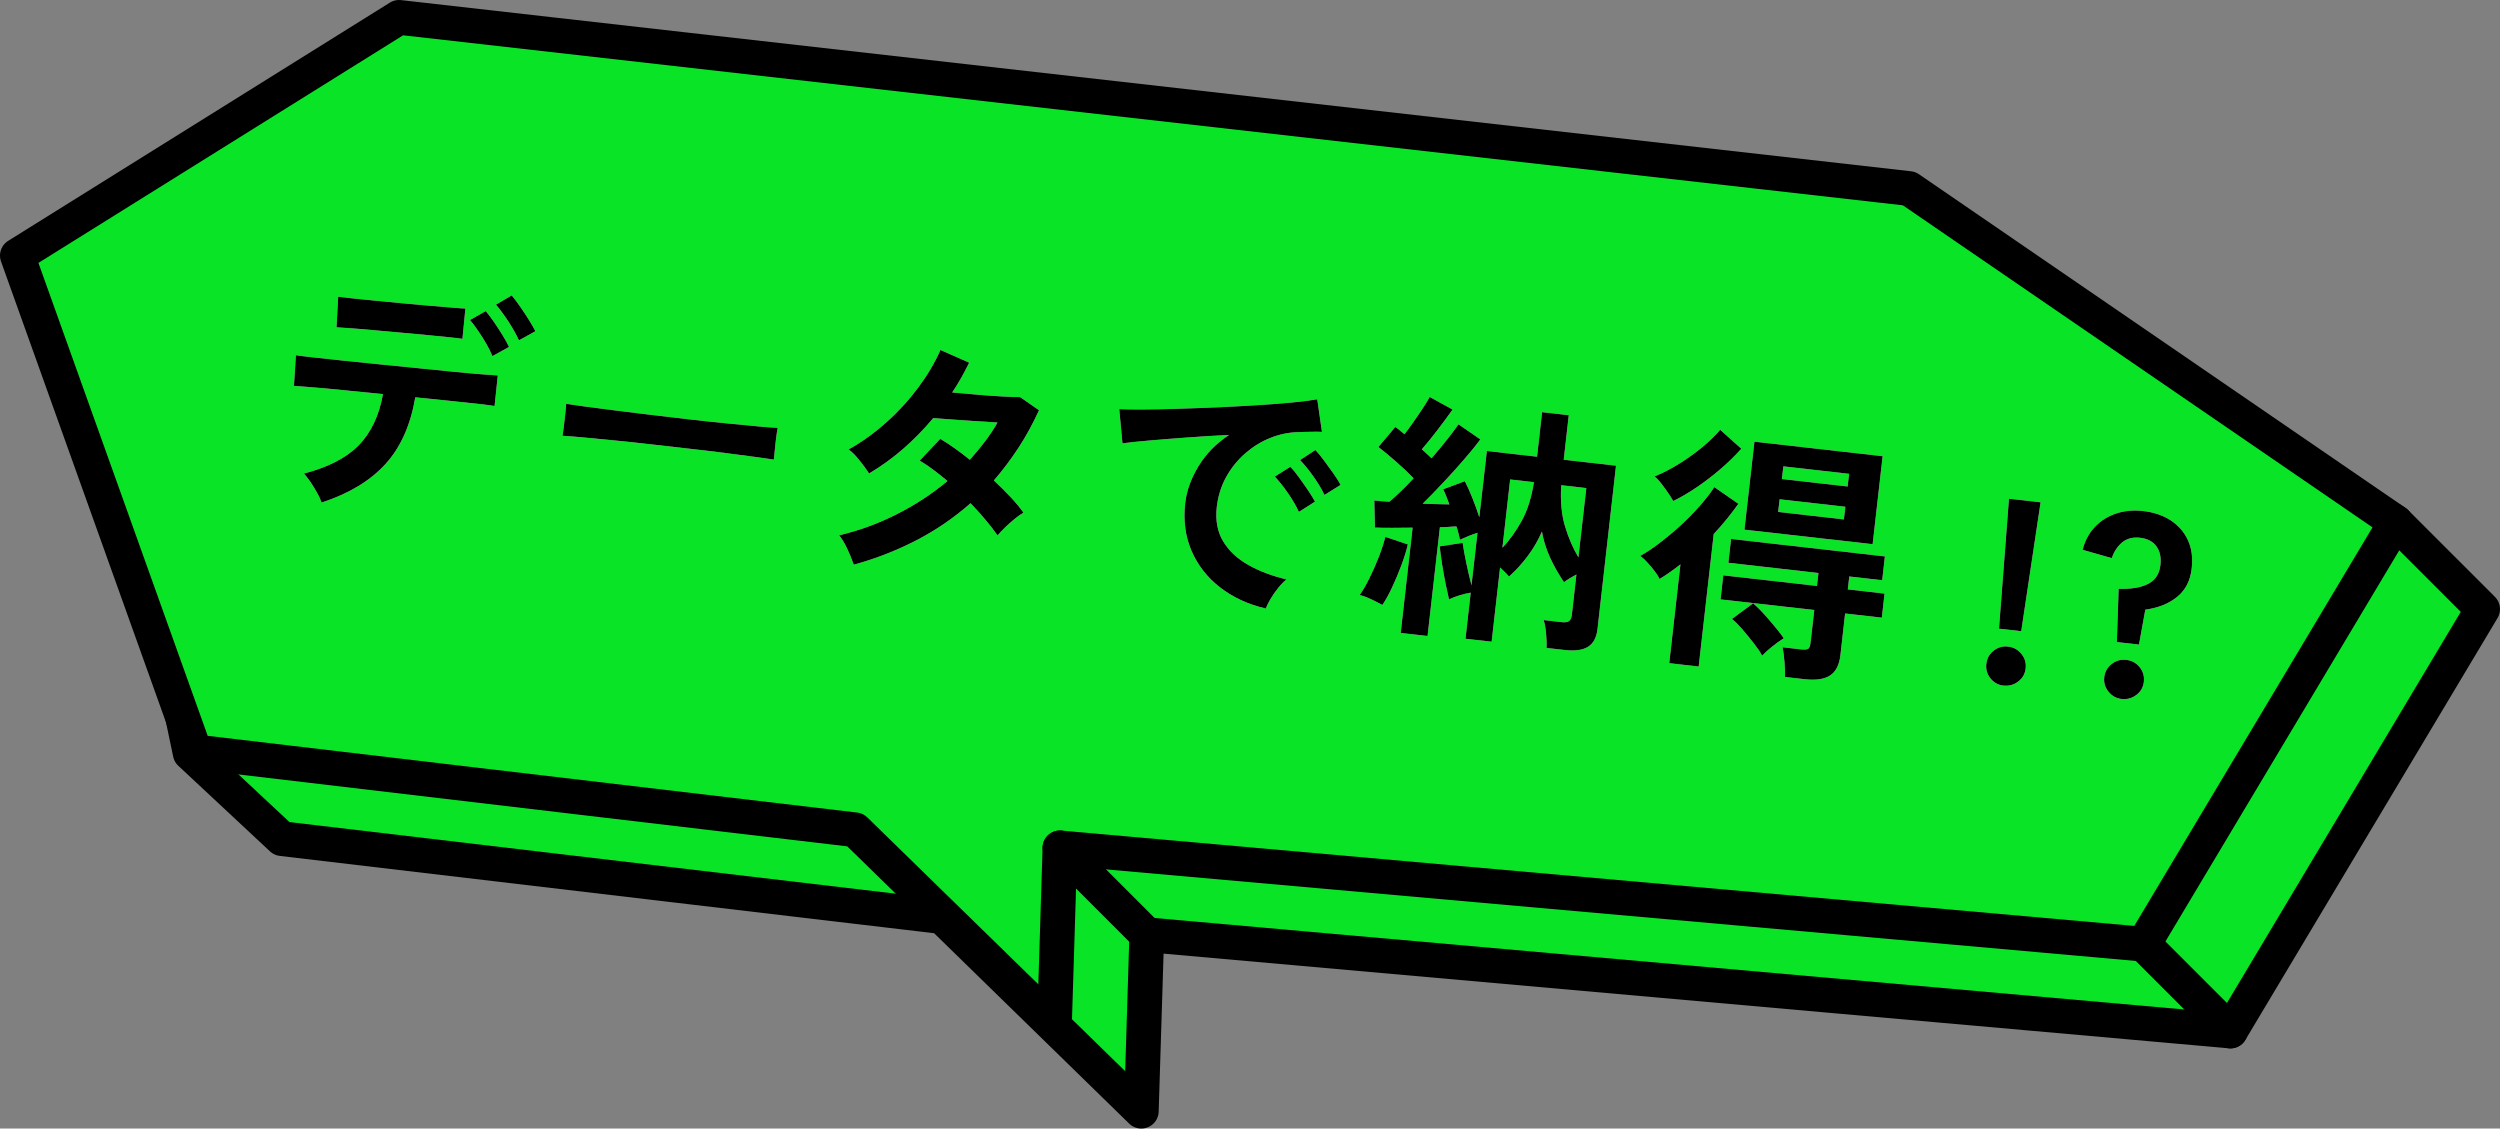
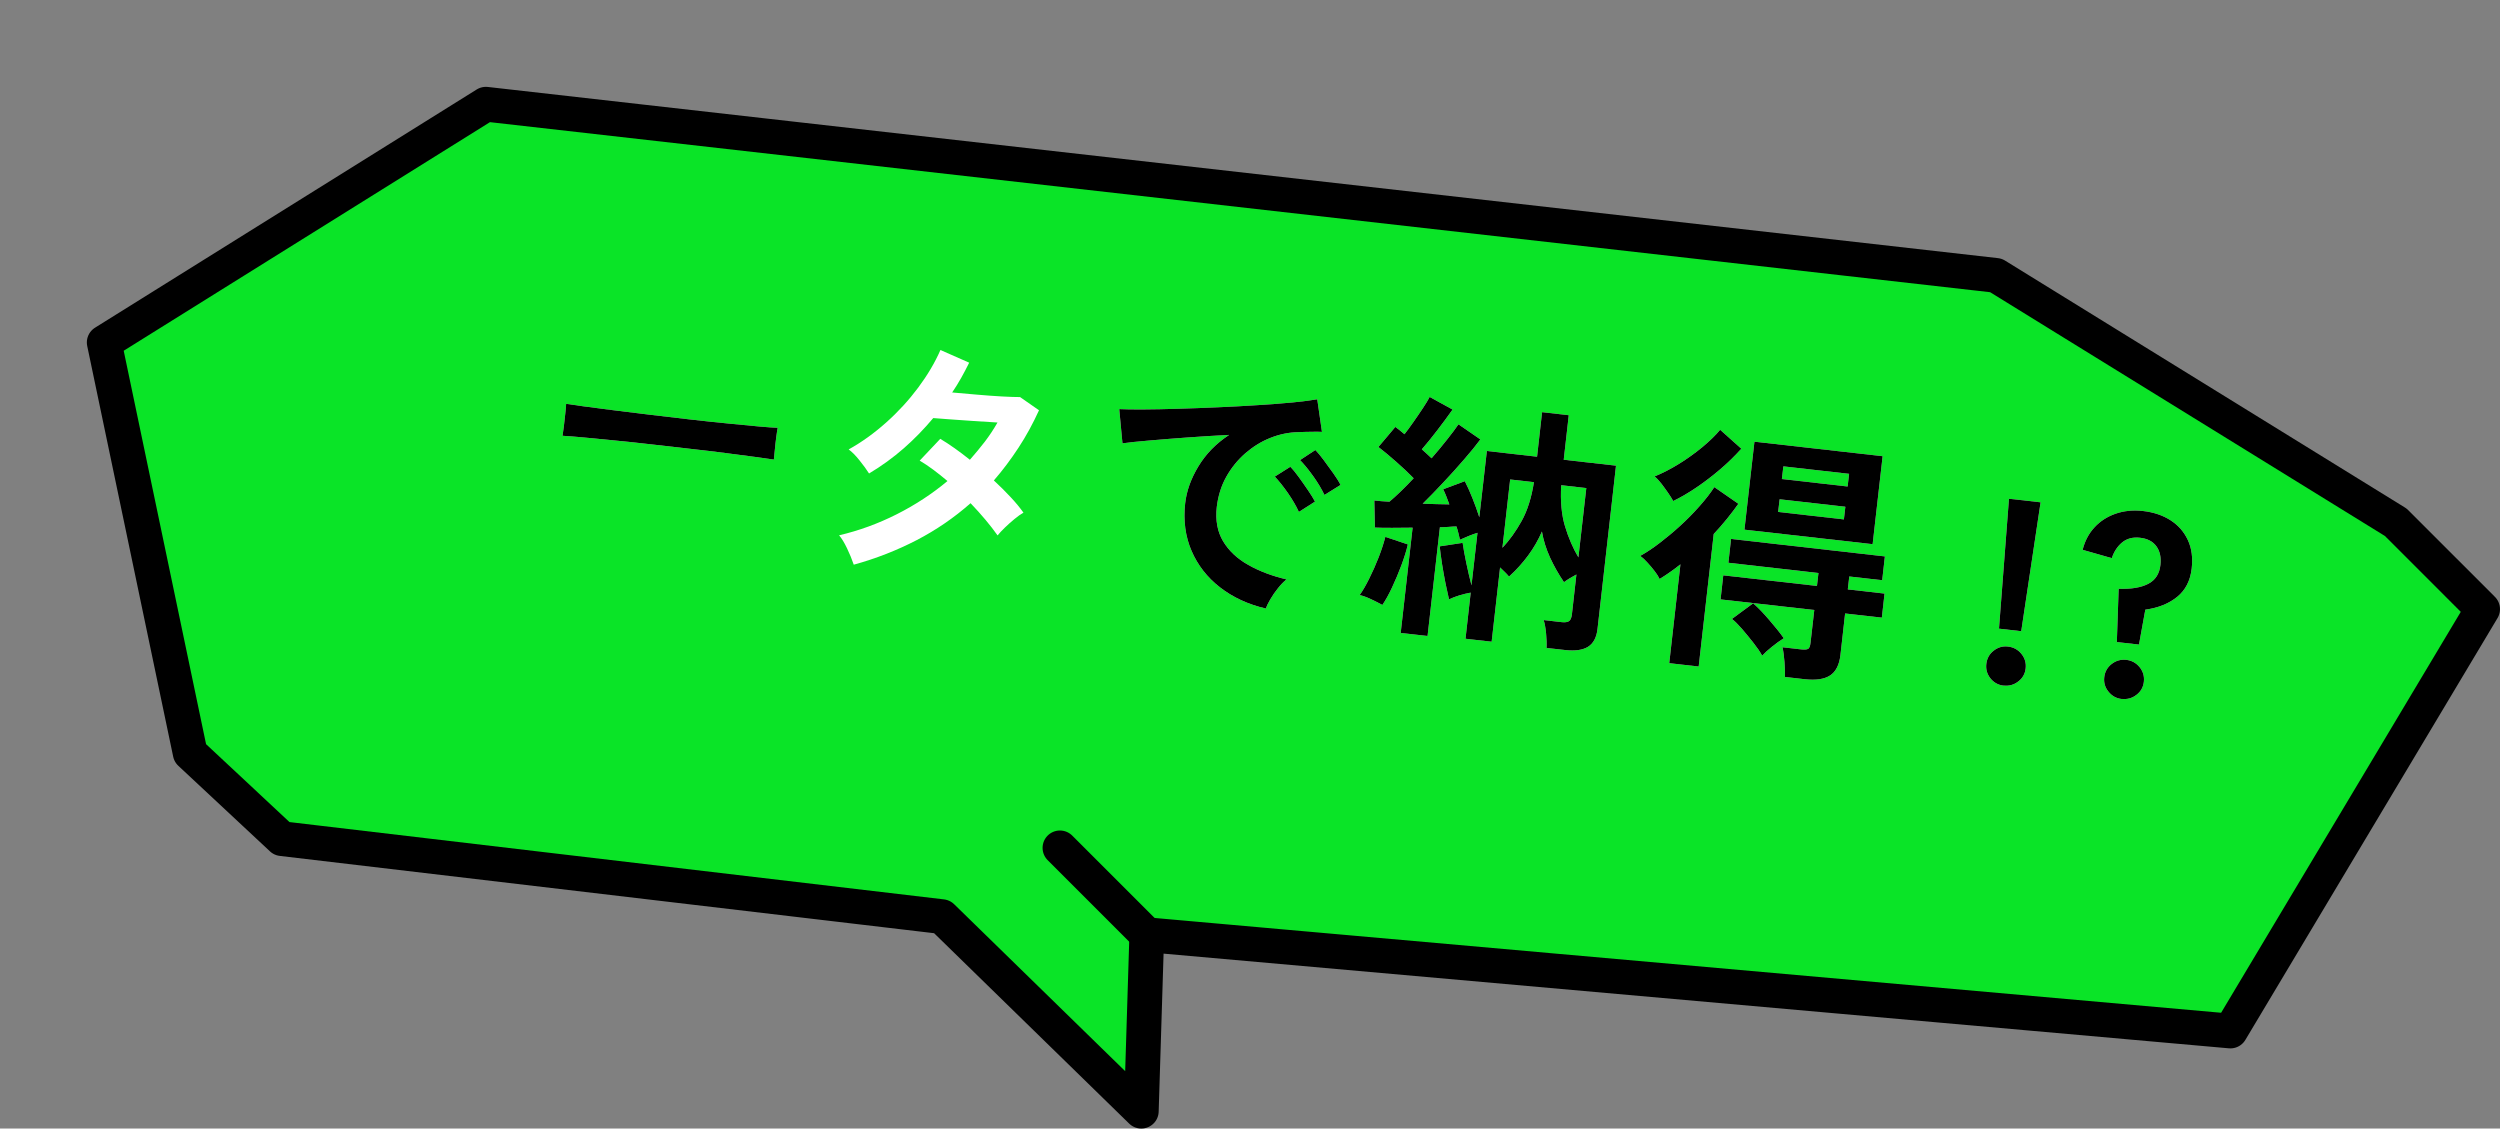
<svg xmlns="http://www.w3.org/2000/svg" id="_イヤー_2" viewBox="0 0 287.87 129.95">
  <rect x="0" y="0" width="287.87" height="129.95" fill="#808080" stroke="none" />
  <defs>
    <style>.cls-1{fill:#fff;}.cls-2{fill:#0ae427;stroke:#000;stroke-linecap:round;stroke-linejoin:round;stroke-width:4px;}</style>
  </defs>
  <g id="design">
    <g>
      <g>
        <polygon class="cls-2" points="55.95 12 12 39.43 21.9 86.72 32.45 96.57 108.47 105.55 131.42 127.95 132.05 107.63 256.83 118.72 285.87 70.14 275.87 60.14 229.83 31.71 55.95 12" />
-         <polygon class="cls-2" points="45.95 2 2 29.43 22.45 86.57 98.47 95.55 121.42 117.95 122.05 97.63 246.83 108.72 275.87 60.14 219.83 21.71 45.95 2" />
        <g>
          <g>
-             <path class="cls-1" d="M37.03,57.87c-.11-.31-.27-.69-.51-1.11-.23-.43-.49-.85-.76-1.25-.28-.4-.53-.73-.76-.98,2.8-.73,4.91-1.82,6.32-3.27,1.41-1.45,2.34-3.41,2.78-5.88-1.57-.16-3.08-.31-4.52-.45-1.44-.15-2.67-.26-3.69-.34-1.02-.08-1.7-.14-2.04-.15l.22-3.54c.24,.05,.8,.12,1.7,.22,.89,.1,2,.22,3.31,.36,1.31,.14,2.74,.28,4.28,.44,1.54,.15,3.08,.31,4.61,.46,1.53,.15,2.96,.29,4.28,.43,1.32,.13,2.44,.23,3.35,.3,.91,.07,1.48,.11,1.72,.12l-.37,3.52c-.28-.05-.86-.13-1.76-.23-.89-.1-1.98-.22-3.25-.35-1.27-.13-2.65-.28-4.12-.42-.55,3.22-1.7,5.79-3.46,7.71-1.76,1.92-4.2,3.39-7.34,4.41Zm1.72-20.19l.19-3.51c.24,.03,.73,.08,1.48,.17,.75,.08,1.63,.17,2.66,.27,1.03,.1,2.1,.2,3.23,.31,1.12,.11,2.2,.2,3.23,.29,1.03,.08,1.9,.16,2.63,.22,.73,.06,1.2,.1,1.42,.1l-.34,3.49c-.26-.05-.75-.11-1.47-.18-.73-.07-1.59-.16-2.6-.26-1.01-.1-2.05-.2-3.14-.29-1.09-.09-2.13-.19-3.14-.28-1.01-.09-1.88-.17-2.62-.22-.74-.05-1.25-.09-1.53-.1Zm17.95,3.33c-.17-.44-.41-.92-.71-1.44s-.62-1.02-.95-1.5c-.33-.48-.63-.89-.92-1.22l1.81-1.03c.25,.29,.55,.69,.91,1.2,.35,.51,.7,1.04,1.03,1.58,.33,.54,.58,.99,.74,1.35l-1.9,1.05Zm3.05-1.83c-.31-.68-.72-1.41-1.23-2.19-.51-.78-.99-1.42-1.41-1.91l1.81-1.06c.25,.29,.56,.69,.92,1.21,.36,.52,.71,1.04,1.04,1.57,.33,.53,.59,.98,.77,1.34l-1.9,1.05Z" />
            <path class="cls-1" d="M64.77,50.2c.05-.28,.1-.65,.16-1.13,.05-.48,.11-.95,.16-1.43,.05-.48,.09-.86,.1-1.14,.38,.06,1.04,.16,2.01,.29,.96,.13,2.11,.28,3.45,.45,1.34,.17,2.77,.35,4.3,.53,1.53,.18,3.06,.36,4.59,.54,1.53,.17,2.98,.33,4.34,.46,1.36,.13,2.54,.25,3.54,.34,1,.09,1.7,.14,2.13,.15-.05,.26-.11,.62-.17,1.1-.06,.48-.12,.96-.16,1.44-.05,.49-.08,.86-.11,1.12-.5-.08-1.22-.18-2.18-.31-.96-.13-2.08-.28-3.36-.44-1.28-.17-2.64-.33-4.08-.49-1.44-.16-2.9-.33-4.37-.5-1.47-.17-2.87-.32-4.21-.45-1.33-.13-2.53-.25-3.6-.35-1.07-.1-1.91-.17-2.53-.2Z" />
            <path class="cls-1" d="M98.3,65c-.2-.59-.45-1.2-.76-1.85-.31-.65-.61-1.15-.92-1.51,2.3-.54,4.51-1.35,6.63-2.42s4.08-2.35,5.85-3.83c-.55-.47-1.1-.9-1.63-1.3-.54-.4-1.06-.75-1.57-1.05l2.37-2.51c1.07,.64,2.21,1.45,3.41,2.41,.6-.68,1.17-1.37,1.72-2.08,.54-.71,1.03-1.45,1.46-2.21-.84-.05-1.74-.11-2.71-.17-.97-.06-1.87-.12-2.71-.19-.84-.07-1.5-.11-1.98-.15-1.03,1.23-2.15,2.39-3.38,3.47-1.23,1.08-2.57,2.05-4.01,2.91-.27-.43-.64-.94-1.1-1.51-.46-.58-.87-.99-1.25-1.26,1.5-.83,2.94-1.87,4.32-3.1s2.61-2.57,3.69-4.02c1.08-1.45,1.93-2.89,2.56-4.33l3.31,1.46c-.29,.59-.6,1.18-.92,1.75-.33,.58-.67,1.14-1.04,1.68,.88,.08,1.83,.16,2.85,.25,1.03,.09,1.99,.16,2.89,.21,.9,.05,1.59,.07,2.08,.07l2.18,1.52c-.7,1.53-1.48,2.97-2.36,4.31s-1.82,2.6-2.84,3.77c.69,.64,1.34,1.28,1.94,1.93,.6,.64,1.09,1.24,1.47,1.78-.3,.17-.65,.41-1.03,.73-.39,.32-.76,.65-1.11,.99-.35,.34-.63,.64-.84,.9-.82-1.16-1.85-2.39-3.11-3.71-1.88,1.66-3.95,3.08-6.2,4.25-2.26,1.17-4.67,2.12-7.25,2.83Z" />
            <path class="cls-1" d="M145.76,70.07c-2.04-.47-3.8-1.29-5.28-2.44-1.48-1.15-2.57-2.56-3.28-4.21-.71-1.65-.95-3.47-.73-5.46,.16-1.43,.67-2.85,1.53-4.27,.85-1.41,2.03-2.62,3.53-3.61-1.62,.08-3.24,.18-4.85,.3-1.61,.12-3.08,.23-4.39,.35-1.31,.11-2.32,.22-3.04,.32l-.37-3.94c.66,.03,1.58,.05,2.76,.04s2.51-.03,3.99-.08c1.48-.04,3.02-.1,4.61-.17,1.59-.07,3.13-.15,4.62-.25,1.49-.09,2.83-.2,4.02-.31,1.19-.12,2.12-.24,2.8-.36l.54,3.75c-.32-.02-.71-.02-1.16-.01-.45,0-.96,.02-1.53,.04-1.11,.02-2.19,.24-3.24,.66-1.06,.42-2.02,1.02-2.9,1.78-.88,.77-1.61,1.67-2.19,2.71-.58,1.04-.94,2.2-1.09,3.47-.17,1.53,.07,2.85,.73,3.95,.66,1.1,1.63,2.01,2.91,2.73,1.28,.72,2.74,1.27,4.39,1.66-.33,.26-.66,.6-.99,1.02-.33,.41-.62,.83-.87,1.26-.25,.42-.42,.78-.51,1.07Zm3.8-11.13c-.31-.68-.73-1.4-1.26-2.17-.54-.77-1.04-1.4-1.51-1.89l1.79-1.13c.27,.27,.59,.66,.96,1.17,.37,.5,.72,1.02,1.08,1.54s.62,.96,.8,1.3l-1.85,1.18Zm2.94-1.96c-.31-.66-.73-1.37-1.28-2.14-.55-.77-1.06-1.39-1.52-1.86l1.76-1.16c.27,.27,.59,.66,.97,1.17,.38,.51,.75,1.02,1.11,1.53,.36,.51,.64,.95,.82,1.32l-1.85,1.15Z" />
            <path class="cls-1" d="M159.18,69.66c-.36-.2-.79-.42-1.3-.66-.51-.24-.95-.4-1.32-.48,.36-.5,.73-1.14,1.12-1.93,.39-.78,.75-1.6,1.08-2.44,.33-.85,.58-1.63,.76-2.33l2.59,.87c-.16,.71-.41,1.5-.74,2.39-.33,.89-.69,1.74-1.08,2.57-.38,.82-.76,1.49-1.12,2.02Zm2.11,3.2l1.37-12.1c-.81,0-1.59,.02-2.34,.02-.76,0-1.42,0-2-.03l-.07-3.12c.24,.03,.51,.05,.81,.08,.3,.02,.61,.04,.93,.06,.38-.32,.81-.71,1.3-1.18,.49-.47,.98-.98,1.49-1.52-.58-.59-1.23-1.21-1.96-1.85-.73-.65-1.43-1.23-2.1-1.75l1.95-2.31c.17,.12,.34,.25,.51,.39,.17,.14,.35,.29,.54,.45,.33-.42,.68-.9,1.05-1.43,.37-.53,.73-1.05,1.07-1.57,.34-.51,.6-.94,.78-1.29l2.64,1.45c-.53,.75-1.11,1.54-1.75,2.37-.64,.83-1.23,1.57-1.79,2.21,.2,.18,.4,.36,.59,.53,.19,.17,.37,.34,.53,.5,.65-.75,1.25-1.47,1.8-2.17,.55-.69,.98-1.27,1.3-1.74l2.52,1.74c-.5,.67-1.12,1.44-1.88,2.31-.75,.87-1.54,1.75-2.37,2.63-.82,.88-1.62,1.7-2.39,2.46,.54,.02,1.07,.04,1.59,.05s1.01,.02,1.48,.03c-.12-.34-.24-.65-.36-.95-.12-.3-.23-.56-.35-.79l2.49-.93c.28,.53,.57,1.18,.87,1.93,.3,.75,.57,1.49,.8,2.22l.87-7.63,5.78,.66,.58-5.13,3.07,.35-.58,5.13,6.02,.68-2.13,18.81c-.11,.97-.47,1.65-1.08,2.04-.61,.38-1.49,.51-2.64,.38l-2.15-.24c.03-.44,.01-.99-.05-1.65s-.16-1.18-.28-1.56l2.09,.24c.38,.04,.65,0,.83-.12,.17-.12,.28-.37,.33-.75l.52-4.62c-.28,.15-.54,.3-.79,.45s-.46,.3-.64,.44c-.62-.92-1.16-1.87-1.61-2.85-.45-.99-.76-1.98-.93-2.99-.41,.96-.94,1.88-1.58,2.75-.64,.87-1.38,1.69-2.21,2.44-.12-.15-.28-.32-.46-.5-.18-.18-.37-.36-.57-.55l-.97,8.55-3.01-.34,.6-5.31c-.9,.16-1.74,.42-2.5,.77-.11-.46-.24-1.05-.39-1.78-.15-.73-.28-1.49-.41-2.28-.12-.79-.21-1.47-.27-2.04l2.64-.4c.09,.63,.23,1.42,.43,2.36,.2,.94,.39,1.78,.59,2.53l.69-6.05c-.33,.1-.69,.23-1.05,.38-.37,.15-.69,.29-.97,.42-.06-.23-.11-.47-.17-.73-.06-.26-.14-.52-.23-.8-.28,0-.59,.02-.91,.05-.33,.02-.66,.04-1,.04l-1.42,12.52-3.1-.35Zm11.71-9.78c.82-.87,1.56-1.91,2.22-3.1,.66-1.19,1.13-2.68,1.41-4.46l-2.74-.31-.89,7.87Zm8.75,1.11l.91-7.99-2.89-.33c-.11,1.84,.04,3.42,.44,4.74,.4,1.33,.92,2.52,1.54,3.57Z" />
            <path class="cls-1" d="M192.21,76.37l1.29-11.39c-.4,.32-.79,.61-1.19,.89-.39,.28-.8,.54-1.21,.8-.11-.25-.3-.55-.56-.89-.26-.34-.54-.68-.84-1-.29-.33-.57-.58-.83-.77,.67-.37,1.4-.85,2.2-1.46s1.61-1.28,2.42-2.02c.81-.74,1.55-1.5,2.23-2.27,.68-.77,1.24-1.49,1.68-2.17l2.77,1.92c-.41,.58-.85,1.16-1.33,1.75s-.98,1.17-1.51,1.73l-1.73,15.26-3.4-.39Zm.46-18.67c-.15-.28-.35-.6-.6-.96-.25-.36-.51-.72-.78-1.07-.27-.35-.53-.62-.77-.81,.93-.38,1.87-.86,2.82-1.45,.95-.59,1.84-1.23,2.68-1.92,.83-.69,1.52-1.36,2.05-2l2.44,2.18c-.72,.8-1.52,1.59-2.41,2.35-.89,.76-1.8,1.46-2.73,2.09-.93,.63-1.83,1.16-2.7,1.58Zm12.86,20.24c.02-.5,0-1.07-.05-1.71-.05-.64-.12-1.21-.23-1.7l2.09,.24c.42,.05,.7,.03,.85-.05,.15-.08,.25-.32,.29-.72l.43-3.76-10.79-1.22,.31-2.77,10.79,1.22,.17-1.49-10.37-1.18,.31-2.74,17.71,2.01-.31,2.74-3.79-.43-.17,1.49,4.23,.48-.31,2.77-4.23-.48-.54,4.8c-.13,1.11-.52,1.89-1.18,2.33-.66,.44-1.64,.58-2.93,.44l-2.27-.26Zm-2.62-2.44c-.23-.43-.57-.92-1-1.47-.43-.55-.87-1.08-1.31-1.6-.45-.51-.83-.9-1.17-1.16l2.44-1.8c.55,.48,1.16,1.11,1.82,1.88,.67,.77,1.24,1.48,1.71,2.14-.41,.25-.86,.58-1.35,.97-.49,.39-.87,.74-1.15,1.05Zm-2.04-14.51l1.15-10.13,14.76,1.67-1.15,10.13-14.76-1.67Zm3.88-2.04l7.57,.86,.17-1.46-7.57-.86-.17,1.46Zm.43-3.79l7.57,.86,.17-1.46-7.57-.86-.17,1.46Z" />
            <path class="cls-1" d="M230.71,78.95c-.62-.07-1.12-.35-1.51-.83-.39-.49-.55-1.04-.48-1.66,.07-.64,.35-1.15,.84-1.53,.49-.39,1.04-.55,1.65-.48,.64,.07,1.15,.35,1.55,.84,.4,.49,.56,1.05,.49,1.68-.07,.62-.35,1.12-.85,1.5-.5,.39-1.06,.54-1.7,.47Zm-.53-6.55l1.15-14.97,3.64,.41-2.23,14.84-2.56-.29Z" />
            <path class="cls-1" d="M243.75,73.94l.21-6.14c1.46,.05,2.6-.15,3.42-.58,.81-.43,1.28-1.15,1.39-2.17,.1-.87-.06-1.59-.47-2.15-.41-.56-1.04-.89-1.9-.98-.81-.09-1.49,.09-2.04,.54-.54,.45-.94,1.06-1.19,1.81l-3.36-.96c.26-1.02,.71-1.88,1.37-2.59,.65-.71,1.46-1.23,2.43-1.57,.96-.33,2.01-.44,3.15-.31,1.23,.14,2.29,.5,3.18,1.07,.89,.58,1.55,1.33,1.99,2.28s.58,2.03,.44,3.27c-.16,1.41-.72,2.5-1.69,3.28s-2.18,1.26-3.65,1.46l-.73,4.02-2.56-.29Zm.56,6.55c-.62-.07-1.12-.35-1.52-.84-.4-.49-.56-1.04-.49-1.66,.07-.64,.36-1.15,.85-1.53,.5-.39,1.05-.54,1.67-.48,.64,.07,1.15,.35,1.55,.84,.4,.49,.56,1.05,.49,1.69-.07,.62-.35,1.12-.85,1.5-.5,.39-1.06,.54-1.7,.47Z" />
          </g>
          <g>
-             <path d="M37.03,57.87c-.11-.31-.27-.69-.51-1.11-.23-.43-.49-.85-.76-1.25-.28-.4-.53-.73-.76-.98,2.8-.73,4.91-1.82,6.32-3.27,1.41-1.45,2.34-3.41,2.78-5.88-1.57-.16-3.08-.31-4.52-.45-1.44-.15-2.67-.26-3.69-.34-1.02-.08-1.7-.14-2.04-.15l.22-3.54c.24,.05,.8,.12,1.7,.22,.89,.1,2,.22,3.31,.36,1.31,.14,2.74,.28,4.28,.44,1.54,.15,3.08,.31,4.61,.46,1.53,.15,2.96,.29,4.28,.43,1.32,.13,2.44,.23,3.35,.3,.91,.07,1.48,.11,1.72,.12l-.37,3.52c-.28-.05-.86-.13-1.76-.23-.89-.1-1.98-.22-3.25-.35-1.27-.13-2.65-.28-4.12-.42-.55,3.22-1.7,5.79-3.46,7.71-1.76,1.92-4.2,3.39-7.34,4.41Zm1.72-20.19l.19-3.51c.24,.03,.73,.08,1.48,.17,.75,.08,1.63,.17,2.66,.27,1.03,.1,2.1,.2,3.23,.31,1.12,.11,2.2,.2,3.23,.29,1.03,.08,1.9,.16,2.63,.22,.73,.06,1.2,.1,1.42,.1l-.34,3.49c-.26-.05-.75-.11-1.47-.18-.73-.07-1.59-.16-2.6-.26-1.01-.1-2.05-.2-3.14-.29-1.09-.09-2.13-.19-3.14-.28-1.01-.09-1.88-.17-2.62-.22-.74-.05-1.25-.09-1.53-.1Zm17.95,3.33c-.17-.44-.41-.92-.71-1.44s-.62-1.02-.95-1.5c-.33-.48-.63-.89-.92-1.22l1.81-1.03c.25,.29,.55,.69,.91,1.2,.35,.51,.7,1.04,1.03,1.58,.33,.54,.58,.99,.74,1.35l-1.9,1.05Zm3.05-1.83c-.31-.68-.72-1.41-1.23-2.19-.51-.78-.99-1.42-1.41-1.91l1.81-1.06c.25,.29,.56,.69,.92,1.21,.36,.52,.71,1.04,1.04,1.57,.33,.53,.59,.98,.77,1.34l-1.9,1.05Z" />
            <path d="M64.77,50.2c.05-.28,.1-.65,.16-1.13,.05-.48,.11-.95,.16-1.43,.05-.48,.09-.86,.1-1.14,.38,.06,1.04,.16,2.01,.29,.96,.13,2.11,.28,3.45,.45,1.34,.17,2.77,.35,4.3,.53,1.53,.18,3.06,.36,4.59,.54,1.53,.17,2.98,.33,4.34,.46,1.36,.13,2.54,.25,3.54,.34,1,.09,1.7,.14,2.13,.15-.05,.26-.11,.62-.17,1.1-.06,.48-.12,.96-.16,1.44-.05,.49-.08,.86-.11,1.12-.5-.08-1.22-.18-2.18-.31-.96-.13-2.08-.28-3.36-.44-1.28-.17-2.64-.33-4.08-.49-1.44-.16-2.9-.33-4.37-.5-1.47-.17-2.87-.32-4.21-.45-1.33-.13-2.53-.25-3.6-.35-1.07-.1-1.91-.17-2.53-.2Z" />
-             <path d="M98.3,65c-.2-.59-.45-1.2-.76-1.85-.31-.65-.61-1.15-.92-1.51,2.3-.54,4.51-1.35,6.63-2.42s4.08-2.35,5.85-3.83c-.55-.47-1.1-.9-1.63-1.3-.54-.4-1.06-.75-1.57-1.05l2.37-2.51c1.07,.64,2.21,1.45,3.41,2.41,.6-.68,1.17-1.37,1.72-2.08,.54-.71,1.03-1.45,1.46-2.21-.84-.05-1.74-.11-2.71-.17-.97-.06-1.87-.12-2.71-.19-.84-.07-1.5-.11-1.98-.15-1.03,1.23-2.15,2.39-3.38,3.47-1.23,1.08-2.57,2.05-4.01,2.91-.27-.43-.64-.94-1.1-1.51-.46-.58-.87-.99-1.25-1.26,1.5-.83,2.94-1.87,4.32-3.1s2.61-2.57,3.69-4.02c1.08-1.45,1.93-2.89,2.56-4.33l3.31,1.46c-.29,.59-.6,1.18-.92,1.75-.33,.58-.67,1.14-1.04,1.68,.88,.08,1.83,.16,2.85,.25,1.03,.09,1.99,.16,2.89,.21,.9,.05,1.59,.07,2.08,.07l2.18,1.52c-.7,1.53-1.48,2.97-2.36,4.31s-1.82,2.6-2.84,3.77c.69,.64,1.34,1.28,1.94,1.93,.6,.64,1.09,1.24,1.47,1.78-.3,.17-.65,.41-1.03,.73-.39,.32-.76,.65-1.11,.99-.35,.34-.63,.64-.84,.9-.82-1.16-1.85-2.39-3.11-3.71-1.88,1.66-3.95,3.08-6.2,4.25-2.26,1.17-4.67,2.12-7.25,2.83Z" />
            <path d="M145.76,70.07c-2.04-.47-3.8-1.29-5.28-2.44-1.48-1.15-2.57-2.56-3.28-4.21-.71-1.65-.95-3.47-.73-5.46,.16-1.43,.67-2.85,1.53-4.27,.85-1.41,2.03-2.62,3.53-3.61-1.62,.08-3.24,.18-4.85,.3-1.61,.12-3.08,.23-4.39,.35-1.31,.11-2.32,.22-3.04,.32l-.37-3.94c.66,.03,1.58,.05,2.76,.04s2.51-.03,3.99-.08c1.48-.04,3.02-.1,4.61-.17,1.59-.07,3.13-.15,4.62-.25,1.49-.09,2.83-.2,4.02-.31,1.19-.12,2.12-.24,2.8-.36l.54,3.75c-.32-.02-.71-.02-1.16-.01-.45,0-.96,.02-1.53,.04-1.11,.02-2.19,.24-3.24,.66-1.06,.42-2.02,1.02-2.9,1.78-.88,.77-1.61,1.67-2.19,2.71-.58,1.04-.94,2.2-1.09,3.47-.17,1.53,.07,2.85,.73,3.95,.66,1.1,1.63,2.01,2.91,2.73,1.28,.72,2.74,1.27,4.39,1.66-.33,.26-.66,.6-.99,1.02-.33,.41-.62,.83-.87,1.26-.25,.42-.42,.78-.51,1.07Zm3.8-11.13c-.31-.68-.73-1.4-1.26-2.17-.54-.77-1.04-1.4-1.51-1.89l1.79-1.13c.27,.27,.59,.66,.96,1.17,.37,.5,.72,1.02,1.08,1.54s.62,.96,.8,1.3l-1.85,1.18Zm2.94-1.96c-.31-.66-.73-1.37-1.28-2.14-.55-.77-1.06-1.39-1.52-1.86l1.76-1.16c.27,.27,.59,.66,.97,1.17,.38,.51,.75,1.02,1.11,1.53,.36,.51,.64,.95,.82,1.32l-1.85,1.15Z" />
            <path d="M159.18,69.66c-.36-.2-.79-.42-1.3-.66-.51-.24-.95-.4-1.32-.48,.36-.5,.73-1.14,1.12-1.93,.39-.78,.75-1.6,1.08-2.44,.33-.85,.58-1.63,.76-2.33l2.59,.87c-.16,.71-.41,1.5-.74,2.39-.33,.89-.69,1.74-1.08,2.57-.38,.82-.76,1.49-1.12,2.02Zm2.11,3.2l1.37-12.1c-.81,0-1.59,.02-2.34,.02-.76,0-1.42,0-2-.03l-.07-3.12c.24,.03,.51,.05,.81,.08,.3,.02,.61,.04,.93,.06,.38-.32,.81-.71,1.3-1.18,.49-.47,.98-.98,1.49-1.52-.58-.59-1.23-1.21-1.96-1.85-.73-.65-1.43-1.23-2.1-1.75l1.95-2.31c.17,.12,.34,.25,.51,.39,.17,.14,.35,.29,.54,.45,.33-.42,.68-.9,1.05-1.43,.37-.53,.73-1.05,1.07-1.57,.34-.51,.6-.94,.78-1.29l2.64,1.45c-.53,.75-1.11,1.54-1.75,2.37-.64,.83-1.23,1.57-1.79,2.21,.2,.18,.4,.36,.59,.53,.19,.17,.37,.34,.53,.5,.65-.75,1.25-1.47,1.8-2.17,.55-.69,.98-1.27,1.3-1.74l2.52,1.74c-.5,.67-1.12,1.44-1.88,2.31-.75,.87-1.54,1.75-2.37,2.63-.82,.88-1.62,1.7-2.39,2.46,.54,.02,1.07,.04,1.59,.05s1.01,.02,1.48,.03c-.12-.34-.24-.65-.36-.95-.12-.3-.23-.56-.35-.79l2.49-.93c.28,.53,.57,1.18,.87,1.93,.3,.75,.57,1.49,.8,2.22l.87-7.63,5.78,.66,.58-5.13,3.07,.35-.58,5.13,6.02,.68-2.13,18.81c-.11,.97-.47,1.65-1.08,2.04-.61,.38-1.49,.51-2.64,.38l-2.15-.24c.03-.44,.01-.99-.05-1.65s-.16-1.18-.28-1.56l2.09,.24c.38,.04,.65,0,.83-.12,.17-.12,.28-.37,.33-.75l.52-4.62c-.28,.15-.54,.3-.79,.45s-.46,.3-.64,.44c-.62-.92-1.16-1.87-1.61-2.85-.45-.99-.76-1.98-.93-2.99-.41,.96-.94,1.88-1.58,2.75-.64,.87-1.38,1.69-2.21,2.44-.12-.15-.28-.32-.46-.5-.18-.18-.37-.36-.57-.55l-.97,8.55-3.01-.34,.6-5.31c-.9,.16-1.74,.42-2.5,.77-.11-.46-.24-1.05-.39-1.78-.15-.73-.28-1.49-.41-2.28-.12-.79-.21-1.47-.27-2.04l2.64-.4c.09,.63,.23,1.42,.43,2.36,.2,.94,.39,1.78,.59,2.53l.69-6.05c-.33,.1-.69,.23-1.05,.38-.37,.15-.69,.29-.97,.42-.06-.23-.11-.47-.17-.73-.06-.26-.14-.52-.23-.8-.28,0-.59,.02-.91,.05-.33,.02-.66,.04-1,.04l-1.42,12.52-3.1-.35Zm11.71-9.78c.82-.87,1.56-1.91,2.22-3.1,.66-1.19,1.13-2.68,1.41-4.46l-2.74-.31-.89,7.87Zm8.75,1.11l.91-7.99-2.89-.33c-.11,1.84,.04,3.42,.44,4.74,.4,1.33,.92,2.52,1.54,3.57Z" />
            <path d="M192.21,76.37l1.29-11.39c-.4,.32-.79,.61-1.19,.89-.39,.28-.8,.54-1.21,.8-.11-.25-.3-.55-.56-.89-.26-.34-.54-.68-.84-1-.29-.33-.57-.58-.83-.77,.67-.37,1.4-.85,2.2-1.46s1.61-1.28,2.42-2.02c.81-.74,1.55-1.5,2.23-2.27,.68-.77,1.24-1.49,1.68-2.17l2.77,1.92c-.41,.58-.85,1.16-1.33,1.75s-.98,1.17-1.51,1.73l-1.73,15.26-3.4-.39Zm.46-18.67c-.15-.28-.35-.6-.6-.96-.25-.36-.51-.72-.78-1.07-.27-.35-.53-.62-.77-.81,.93-.38,1.87-.86,2.82-1.45,.95-.59,1.84-1.23,2.68-1.92,.83-.69,1.52-1.36,2.05-2l2.44,2.18c-.72,.8-1.52,1.59-2.41,2.35-.89,.76-1.8,1.46-2.73,2.09-.93,.63-1.83,1.16-2.7,1.58Zm12.86,20.24c.02-.5,0-1.07-.05-1.71-.05-.64-.12-1.21-.23-1.7l2.09,.24c.42,.05,.7,.03,.85-.05,.15-.08,.25-.32,.29-.72l.43-3.76-10.79-1.22,.31-2.77,10.79,1.22,.17-1.49-10.37-1.18,.31-2.74,17.71,2.01-.31,2.74-3.79-.43-.17,1.49,4.23,.48-.31,2.77-4.23-.48-.54,4.8c-.13,1.11-.52,1.89-1.18,2.33-.66,.44-1.64,.58-2.93,.44l-2.27-.26Zm-2.62-2.44c-.23-.43-.57-.92-1-1.47-.43-.55-.87-1.08-1.31-1.6-.45-.51-.83-.9-1.17-1.16l2.44-1.8c.55,.48,1.16,1.11,1.82,1.88,.67,.77,1.24,1.48,1.71,2.14-.41,.25-.86,.58-1.35,.97-.49,.39-.87,.74-1.15,1.05Zm-2.04-14.51l1.15-10.13,14.76,1.67-1.15,10.13-14.76-1.67Zm3.88-2.04l7.57,.86,.17-1.46-7.57-.86-.17,1.46Zm.43-3.79l7.57,.86,.17-1.46-7.57-.86-.17,1.46Z" />
            <path d="M230.71,78.95c-.62-.07-1.12-.35-1.51-.83-.39-.49-.55-1.04-.48-1.66,.07-.64,.35-1.15,.84-1.53,.49-.39,1.04-.55,1.65-.48,.64,.07,1.15,.35,1.55,.84,.4,.49,.56,1.05,.49,1.68-.07,.62-.35,1.12-.85,1.5-.5,.39-1.06,.54-1.7,.47Zm-.53-6.55l1.15-14.97,3.64,.41-2.23,14.84-2.56-.29Z" />
            <path d="M243.75,73.94l.21-6.14c1.46,.05,2.6-.15,3.42-.58,.81-.43,1.28-1.15,1.39-2.17,.1-.87-.06-1.59-.47-2.15-.41-.56-1.04-.89-1.9-.98-.81-.09-1.49,.09-2.04,.54-.54,.45-.94,1.06-1.19,1.81l-3.36-.96c.26-1.02,.71-1.88,1.37-2.59,.65-.71,1.46-1.23,2.43-1.57,.96-.33,2.01-.44,3.15-.31,1.23,.14,2.29,.5,3.18,1.07,.89,.58,1.55,1.33,1.99,2.28s.58,2.03,.44,3.27c-.16,1.41-.72,2.5-1.69,3.28s-2.18,1.26-3.65,1.46l-.73,4.02-2.56-.29Zm.56,6.55c-.62-.07-1.12-.35-1.52-.84-.4-.49-.56-1.04-.49-1.66,.07-.64,.36-1.15,.85-1.53,.5-.39,1.05-.54,1.67-.48,.64,.07,1.15,.35,1.55,.84,.4,.49,.56,1.05,.49,1.69-.07,.62-.35,1.12-.85,1.5-.5,.39-1.06,.54-1.7,.47Z" />
          </g>
        </g>
      </g>
-       <line class="cls-2" x1="246.83" y1="108.72" x2="256.83" y2="118.72" />
      <line class="cls-2" x1="132.05" y1="107.63" x2="122.05" y2="97.63" />
    </g>
  </g>
</svg>